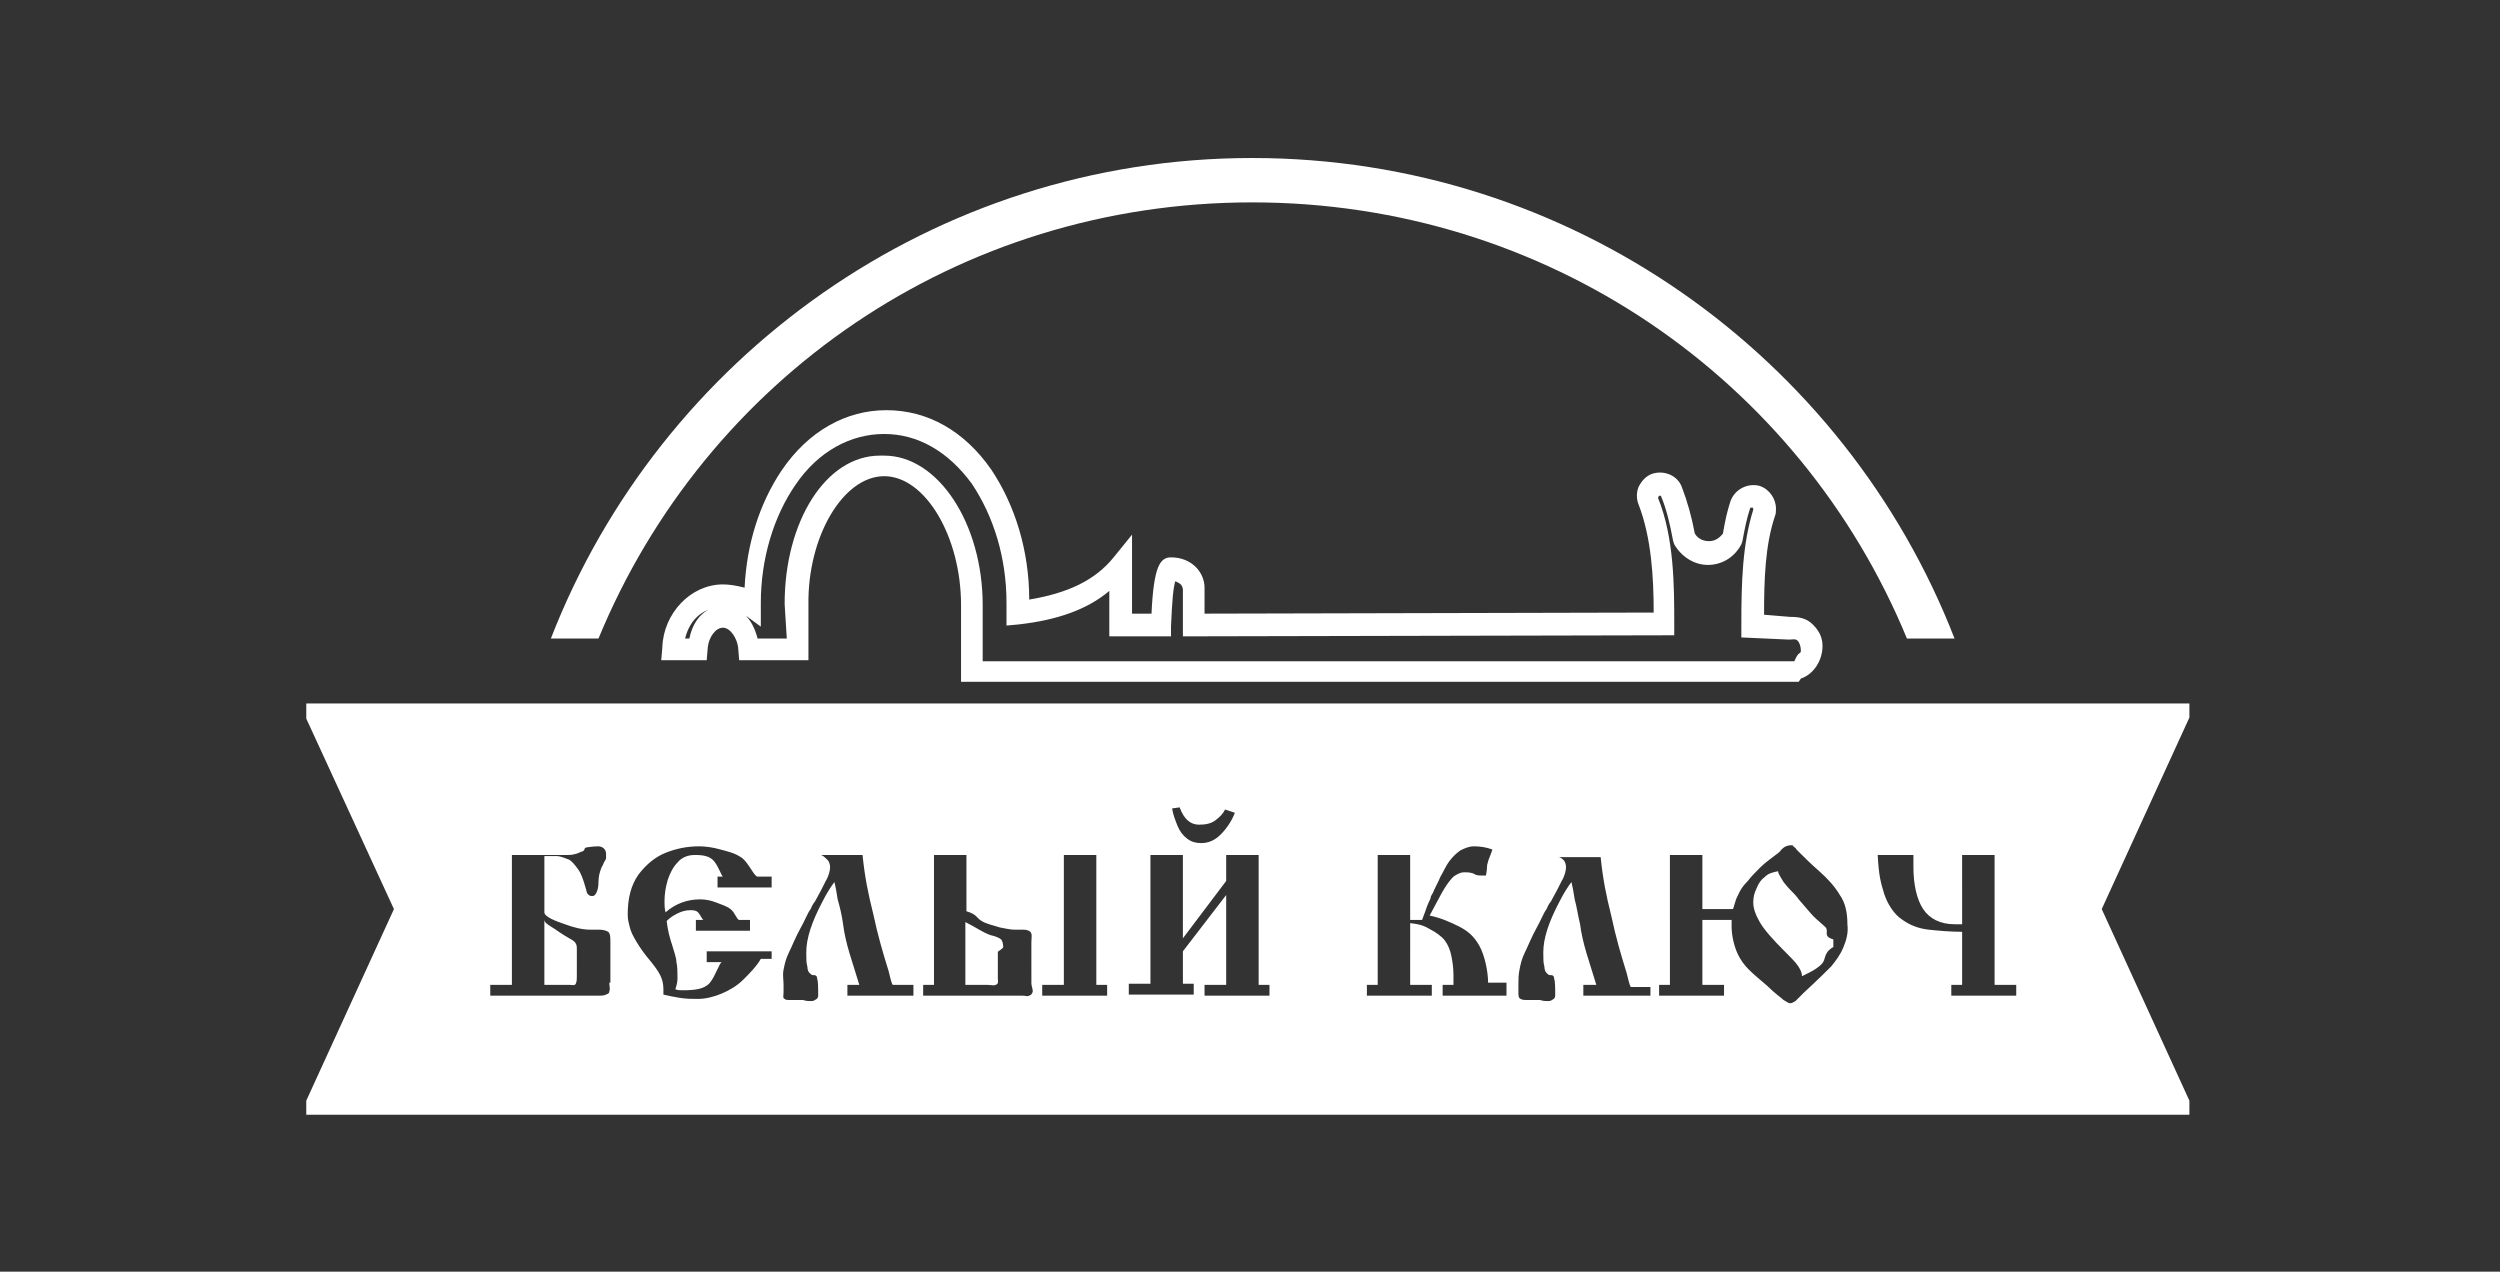
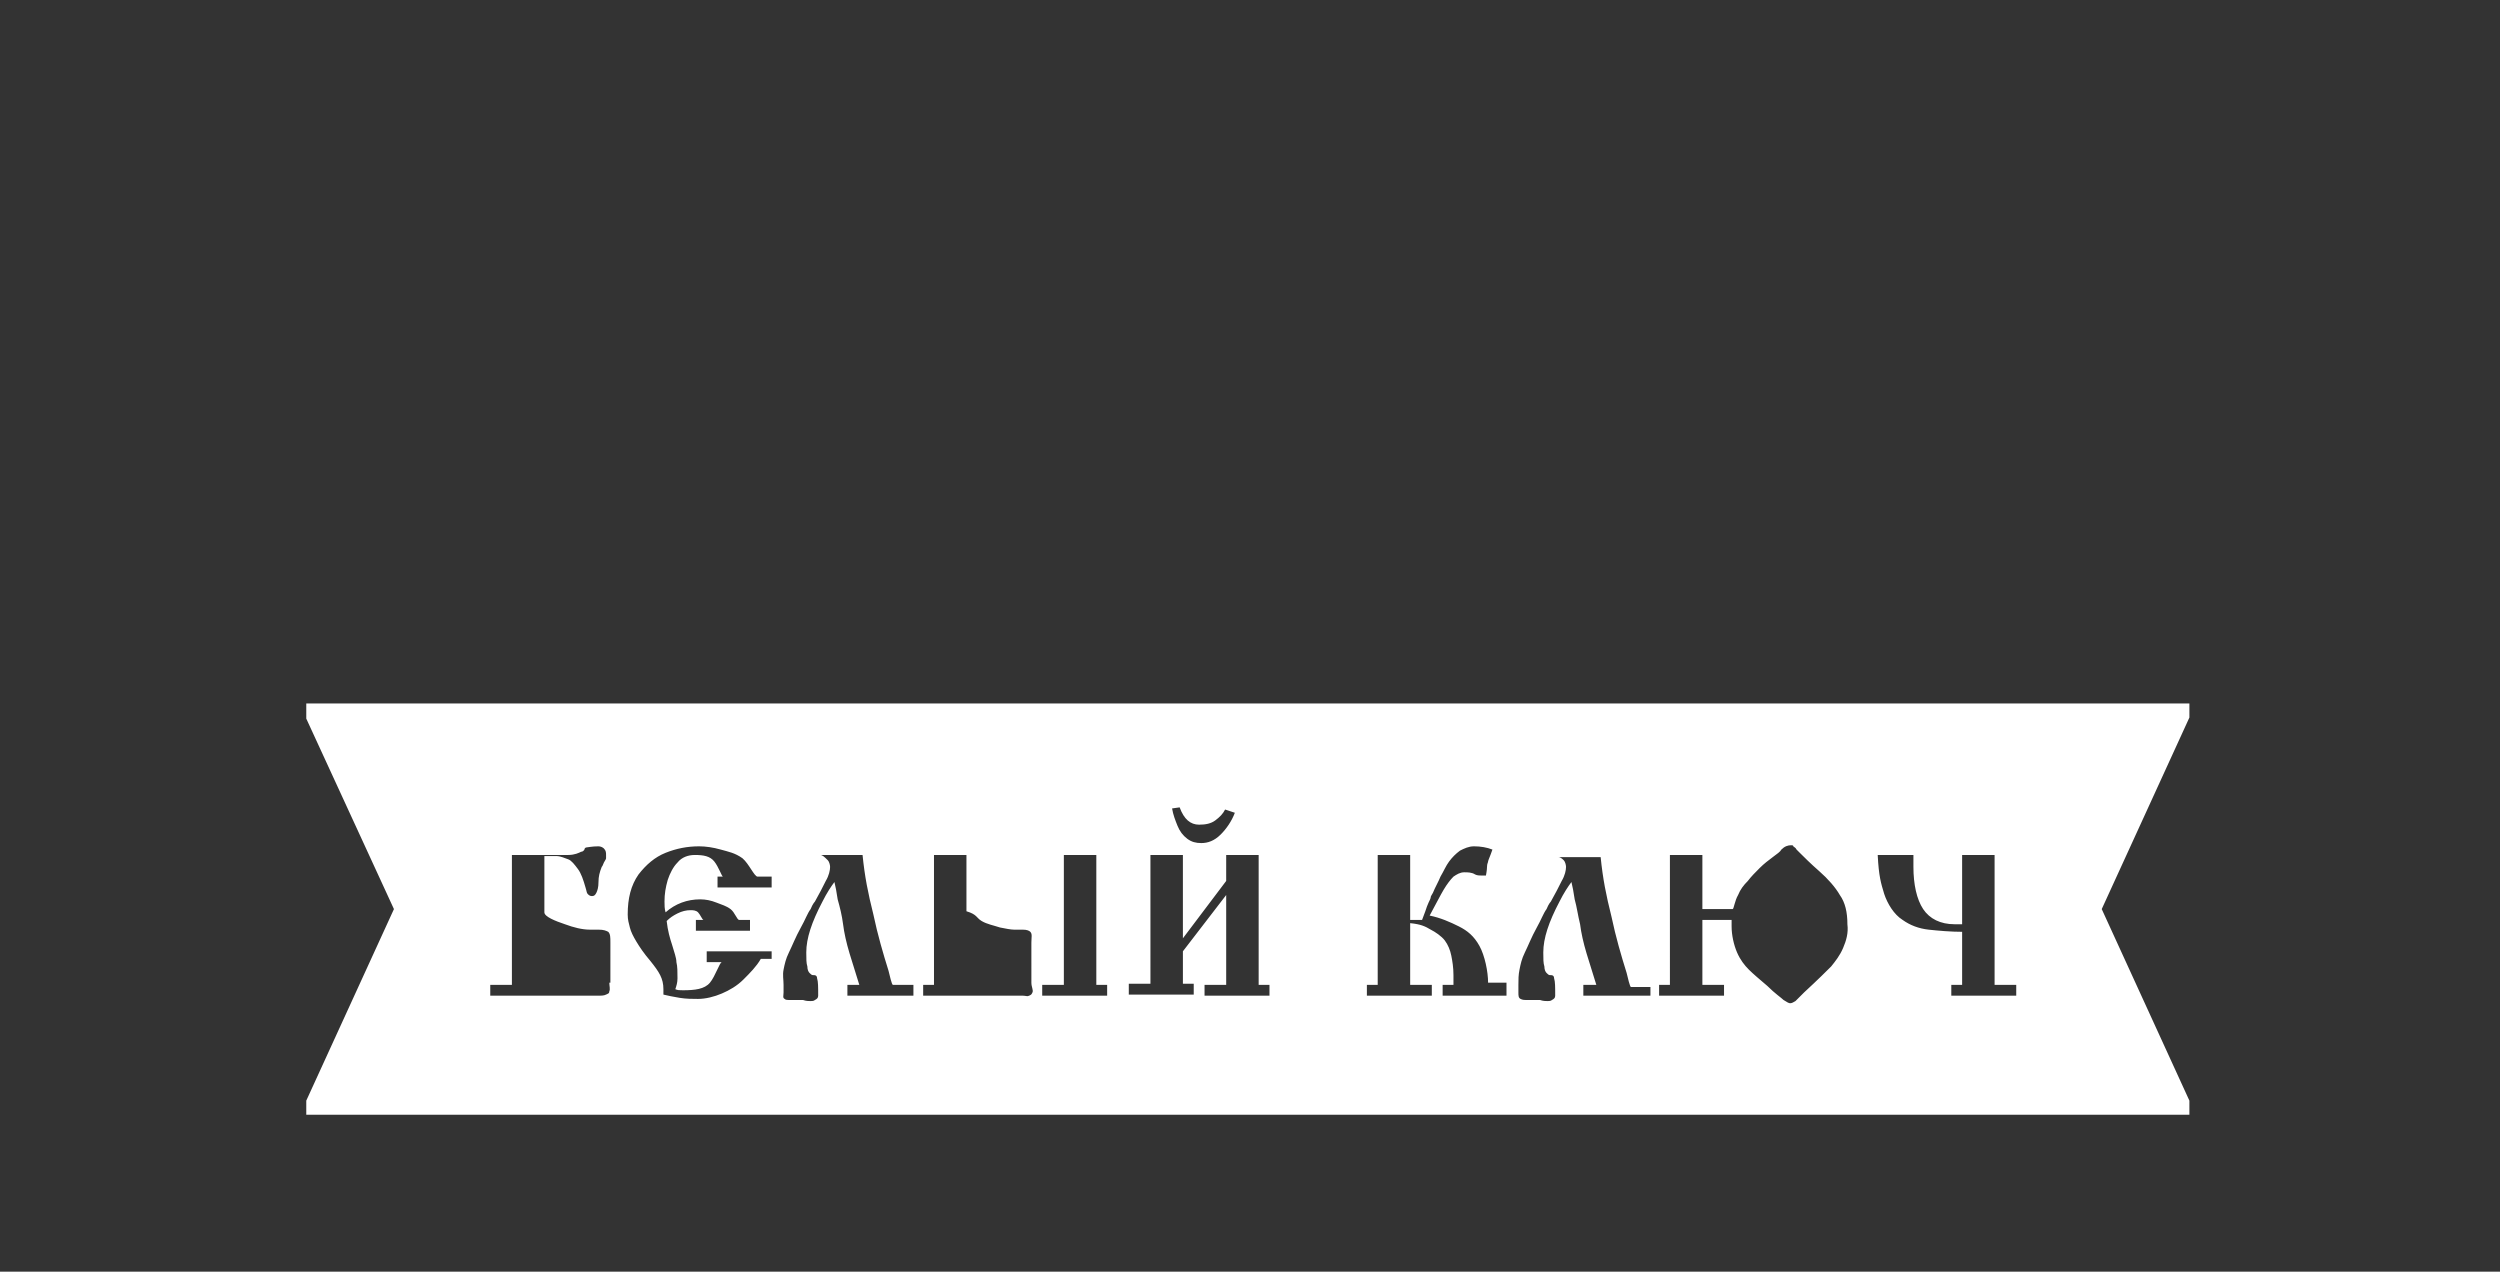
<svg xmlns="http://www.w3.org/2000/svg" id="Слой_1" x="0px" y="0px" viewBox="0 0 231 117.5" xml:space="preserve">
  <rect x="0" y="0" width="231" height="117.5" fill="#333333" stroke="none" />
  <g>
-     <path fill="#FFFFFF" d="M115.7,18.7c27.2,0,50.6,16.3,60.5,40.3h4.4c-10.1-26-35.4-44.4-64.9-44.4C86.3,14.6,61,33,50.9,59h4.4 C65.2,35,88.5,18.7,115.7,18.7z" />
-     <path fill="#FFFFFF" d="M52.6,86.7c-0.7-0.4-1.1-0.7-1.4-0.9c-0.3-0.2-0.9-0.5-0.9-0.8v6h2.3c0.3,0,0.5,0.1,0.6-0.1 c0.1-0.2,0.1-0.4,0.1-0.9v-2.2c0-0.3,0-0.5-0.1-0.6C53.2,87.1,53,86.9,52.6,86.7z" />
-     <path fill="#FFFFFF" d="M92.7,87.5c0-0.3-0.1-0.6-0.2-0.7c-0.1-0.1-0.5-0.3-1-0.4c-0.8-0.3-1.3-0.7-2.3-1.2V91h2 c0.4,0,0.6,0.1,0.8,0c0.3-0.1,0.2-0.3,0.2-0.7v-2.3c0-0.1,0.2-0.2,0.2-0.2C92.5,87.7,92.7,87.6,92.7,87.5z" />
-     <path fill="#FFFFFF" d="M167.6,84.7c-0.3-0.3-0.7-0.8-1.4-1.6c-0.2-0.3-0.5-0.6-0.8-0.9s-0.5-0.6-0.6-0.7c-0.1-0.2-0.2-0.3-0.3-0.5 s-0.2-0.3-0.2-0.5c-0.5,0.1-0.9,0.2-1.2,0.5c-0.4,0.3-0.6,0.6-0.8,1.1c-0.2,0.4-0.3,0.8-0.3,1.3c0,0.5,0.2,1.1,0.6,1.8 c0.4,0.7,1.2,1.6,2.3,2.7c0.6,0.6,1,1,1.2,1.3c0.2,0.3,0.4,0.6,0.4,1c0.6-0.3,1.3-0.6,1.8-1.1c0.5-0.5,0.1-1,1.1-1.6v-0.7 c-1-0.3-0.4-0.7-0.7-1.1C168.4,85.4,167.9,85,167.6,84.7z" />
    <path fill="#FFFFFF" d="M202.3,65h-174v1.4L36.4,84l-8.1,17.7v1.3h174v-1.3L194.2,84l8.1-17.7V65z M109,74.6c0.4,1.1,1,1.6,1.8,1.6 c0.6,0,1.1-0.1,1.5-0.4c0.4-0.3,0.7-0.6,0.9-1l0.9,0.3c-0.3,0.8-0.8,1.5-1.3,2c-0.6,0.6-1.2,0.8-1.8,0.8c-0.5,0-0.9-0.1-1.3-0.4 c-0.4-0.3-0.7-0.7-0.9-1.2c-0.2-0.5-0.4-1-0.5-1.6L109,74.6z M56.3,90.8c0,0.3,0.1,0.6,0,0.8c0,0.2-0.1,0.2-0.3,0.3 C55.8,92,55.6,92,55.2,92h-9.9v-1h2V79h-2l0,0h7.2c0.6,0,1-0.2,1.2-0.3c0.2,0,0.3-0.2,0.3-0.2c0-0.1,0.1-0.2,0.2-0.2 c0.1,0,0.5-0.1,1.1-0.1c0.2,0,0.4,0.1,0.5,0.2C56,78.6,56,78.8,56,79c0,0.1,0,0.2,0,0.3c0,0.1-0.1,0.2-0.2,0.4 c-0.1,0.2-0.1,0.3-0.2,0.4c-0.2,0.5-0.3,0.9-0.3,1.4c0,0.5-0.1,0.8-0.2,1s-0.2,0.3-0.4,0.3c-0.2,0-0.3-0.1-0.4-0.2 c-0.1-0.1-0.1-0.3-0.2-0.6c-0.2-0.7-0.4-1.3-0.7-1.7c-0.3-0.4-0.6-0.8-0.9-0.9c-0.3-0.1-0.7-0.3-1.1-0.3h-0.5h-0.6v5.2 c0,0.4,1,0.8,1.9,1.1c0.8,0.3,1.6,0.5,2.3,0.5c0.1,0,0.4,0,0.8,0c0.5,0,0.7,0.1,0.9,0.2c0.2,0.2,0.2,0.5,0.2,1V90.8z M71.3,82h-5 v-1h0.5c-0.1,0-0.4-0.9-0.8-1.4c-0.4-0.5-1-0.6-1.8-0.6c-0.6,0-1.2,0.2-1.6,0.7c-0.4,0.4-0.7,1-0.9,1.6c-0.2,0.7-0.3,1.3-0.3,2 c0,0.3,0,0.7,0.1,1c0.9-0.8,2-1.2,3.2-1.2c0.5,0,1,0.1,1.5,0.3c0.5,0.2,0.9,0.3,1.3,0.6c0.4,0.3,0.6,1,0.8,1h1v1h-5v-1H65 c-0.1,0-0.3-0.5-0.5-0.7c-0.2-0.2-0.5-0.2-0.7-0.2c-0.4,0-0.8,0.1-1.2,0.3c-0.4,0.2-0.7,0.4-1,0.7c0.1,0.9,0.3,1.6,0.5,2.2 c0.2,0.7,0.4,1.2,0.4,1.6c0.1,0.4,0.1,0.9,0.1,1.5c0,0.4-0.1,0.7-0.2,1c0.2,0.1,0.4,0.1,0.7,0.1c1.1,0,2-0.1,2.5-0.7 s0.9-1.9,1.1-1.9h-1.4v-1h6v0.7l-1,0c-0.4,0.7-1,1.3-1.6,1.9c-0.6,0.6-1.3,1-2,1.3c-0.7,0.3-1.5,0.5-2.2,0.5c-0.5,0-1.1,0-1.7-0.1 c-0.6-0.1-1.1-0.2-1.5-0.3c0-0.2,0-0.4,0-0.5c0-0.5-0.1-0.9-0.3-1.3c-0.2-0.4-0.5-0.8-0.9-1.3c-0.6-0.7-1-1.3-1.3-1.8 c-0.3-0.5-0.5-0.9-0.6-1.3S58,85,58,84.5c0-1.5,0.3-2.7,1-3.7c0.7-0.9,1.5-1.6,2.5-2c1-0.4,2-0.6,3.1-0.6c0.6,0,1.3,0.1,2,0.3 c0.7,0.2,1.3,0.3,2,0.8c0.6,0.5,1.1,1.7,1.4,1.7h1.3V82z M84.3,92h-6v-1h1.1c-0.3-1-0.6-1.9-0.9-2.9c-0.3-1-0.5-1.9-0.6-2.7 s-0.3-1.6-0.5-2.3c-0.1-0.7-0.2-1.2-0.3-1.6c-0.3,0.4-0.7,1-1.1,1.8c-1,1.9-1.5,3.4-1.5,4.7c0,0.6,0,1,0.1,1.3 c0,0.3,0.1,0.5,0.2,0.6c0.1,0.1,0.2,0.2,0.3,0.2h0.1h0c0.2,0,0.3,0.1,0.3,0.3c0.1,0.3,0.1,0.8,0.1,1.6c0,0.2-0.1,0.3-0.3,0.4 c-0.1,0.1-0.3,0.1-0.4,0.1c-0.2,0-0.4,0-0.7-0.1c-0.1,0-0.3,0-0.5,0c-0.3,0-0.5,0-0.6,0c-0.4,0-0.5,0-0.6-0.1 c-0.2-0.1-0.1-0.3-0.1-0.6v-0.7c0-0.5-0.1-0.9,0-1.4c0.1-0.5,0.2-1,0.5-1.6c0.3-0.6,0.6-1.4,1.1-2.3c0.4-0.7,0.6-1.3,0.9-1.7 c0.2-0.5,0.4-0.7,0.4-0.7c0.4-0.7,0.7-1.3,1-1.9c0.3-0.5,0.4-1,0.4-1.3c0-0.2-0.1-0.5-0.2-0.6C76.2,79.2,76,79,75.8,79h-1.5l0,0h7 l0,0h-1.6c0.2,2,0.5,3.5,1,5.5c0.4,1.9,0.9,3.6,1.4,5.2c0.1,0.4,0.3,1.3,0.4,1.3h1.9V92z M95.3,90.8c0,0.4,0.2,0.7,0.1,0.9 c-0.1,0.2-0.1,0.2-0.3,0.3c-0.2,0.1-0.3,0-0.6,0h-9.2v-1h1V79h-1l0,0h6l0,0h-2v5.2c1,0.3,0.9,0.6,1.4,0.9s1.1,0.4,1.7,0.6 c0.5,0.1,1,0.2,1.3,0.2c0.1,0,0.4,0,0.8,0c0.4,0,0.6,0.1,0.7,0.2c0.2,0.2,0.1,0.5,0.1,1V90.8z M102.3,79h-1v12h1v1h-6v-1h2V79h-2 l0,0H102.3L102.3,79z M117.3,79h-1v12h1v1h-6v-1h2v-8.3l-4,5.2v3h1v1h-6v-1h2V79h-2l0,0h6l0,0h-1v7.7l4-5.3V79h-1l0,0H117.3 L117.3,79z M139.3,92h-6v-1h1c0,0,0-0.7,0-0.9c0-0.7-0.1-1.3-0.2-1.8c-0.1-0.5-0.3-1-0.6-1.4c-0.3-0.4-0.9-0.8-1.3-1 c-0.5-0.3-0.9-0.5-1.9-0.6V91h2v1h-6v-1h1V79h-1l0,0h6l0,0h-2v6h1.1l0.3-0.8c0.1-0.3,0.2-0.6,0.3-0.8c0.1-0.2,0.2-0.4,0.2-0.5 c0-0.1,0.1-0.2,0.2-0.4c0.2-0.5,0.5-1,0.7-1.5c0.3-0.5,0.5-1,0.8-1.4c0.3-0.4,0.6-0.7,1-1c0.4-0.2,0.8-0.4,1.3-0.4 c0.6,0,1.2,0.1,1.7,0.3c-0.2,0.6-0.4,1-0.4,1.1c0,0.1-0.1,0.2-0.1,0.5c0,0.3-0.1,0.8-0.1,0.8h-0.4c-0.2,0-0.4,0-0.6-0.1 c-0.3-0.2-0.7-0.2-1-0.2c-0.4,0-0.7,0.2-1,0.4c-0.3,0.3-0.6,0.7-0.9,1.2c-0.3,0.5-0.7,1.3-1.3,2.4c1,0.2,1.9,0.6,2.7,1 c0.8,0.4,1.4,0.9,1.9,1.8c0.5,0.9,0.8,2.4,0.8,3.4h1.7V92z M152.3,92h-6v-1h1.2c-0.3-1-0.6-1.9-0.9-2.9c-0.3-1-0.5-1.9-0.6-2.7 c-0.2-0.8-0.3-1.6-0.5-2.3c-0.1-0.7-0.2-1.2-0.3-1.6c-0.3,0.4-0.7,1-1.1,1.8c-1,1.9-1.5,3.4-1.5,4.7c0,0.6,0,1,0.1,1.3 c0,0.3,0.1,0.5,0.2,0.6c0.1,0.1,0.2,0.2,0.3,0.2h0.1h0c0.2,0,0.3,0.1,0.3,0.3c0.1,0.3,0.1,0.8,0.1,1.6c0,0.2-0.1,0.3-0.3,0.4 c-0.1,0.1-0.3,0.1-0.4,0.1c-0.2,0-0.4,0-0.7-0.1c-0.1,0-0.3,0-0.5,0c-0.3,0-0.5,0-0.6,0c-0.4,0-0.5,0-0.7-0.1 c-0.2-0.1-0.2-0.3-0.2-0.6v-0.7c0-0.5,0-0.9,0.1-1.4c0.1-0.5,0.2-1,0.5-1.6s0.6-1.4,1.1-2.3c0.4-0.7,0.6-1.3,0.9-1.7 c0.2-0.5,0.4-0.7,0.4-0.7c0.4-0.7,0.7-1.3,1-1.9c0.3-0.5,0.4-1,0.4-1.3c0-0.2-0.1-0.5-0.2-0.6c-0.1-0.1-0.3-0.3-0.5-0.3h-1.6l0,0h7 l0,0h-1.5c0.2,2,0.5,3.5,1,5.5c0.4,1.9,0.9,3.6,1.4,5.2c0.1,0.4,0.3,1.3,0.4,1.3h1.8V92z M170.3,87.6c-0.3,0.7-0.7,1.2-1.1,1.7 c-0.4,0.4-1.2,1.2-2.5,2.4c-0.4,0.4-0.6,0.6-0.8,0.8c-0.2,0.1-0.3,0.2-0.5,0.2c-0.1,0-0.3-0.1-0.6-0.3c-0.2-0.2-0.8-0.6-1.5-1.3 c-0.7-0.6-1.3-1.1-1.7-1.5s-0.8-0.9-1.1-1.6c-0.3-0.7-0.5-1.6-0.5-2.4c0-0.2,0-0.6,0-0.6h-2.7v6h2v1h-6v-1h1V79h-1l0,0h6l0,0h-2v5 h2.8c0.1,0,0.2-0.8,0.5-1.3c0.2-0.5,0.5-0.9,0.9-1.3c0.3-0.4,0.7-0.8,1.1-1.2c0.4-0.4,0.8-0.7,1.2-1c0.4-0.3,0.7-0.5,0.8-0.7 c0.3-0.3,0.6-0.4,0.9-0.4c0.1,0,0.2,0,0.2,0.1c0.1,0.1,0.2,0.1,0.3,0.3c0.1,0.1,0.2,0.2,0.3,0.3c0.4,0.4,1,1,1.8,1.7 c0.8,0.7,1.5,1.5,1.9,2.2c0.5,0.7,0.7,1.6,0.7,2.7C170.8,86.2,170.6,86.9,170.3,87.6z M186.3,79h-2v12h2v1h-6v-1h1v-4.9 c-1,0-2.2-0.1-3.1-0.2c-0.9-0.1-1.7-0.4-2.4-0.9c-0.8-0.5-1.4-1.5-1.7-2.4c-0.3-1-0.5-1.6-0.6-3.6h-1.2l0,0h6l0,0h-1.5 c0,1,0,0.7,0,1.1c0,1.6,0.3,3,0.9,3.9c0.6,0.9,1.6,1.4,2.9,1.4c0.1,0,0.7,0,0.7,0V79h-1l0,0H186.3L186.3,79z" />
-     <path fill="#FFFFFF" d="M81.7,44C81.7,44,81.7,44,81.7,44c3.8,0,7.1,5.6,7.1,11.9l0,7.1h77.4l0.2-0.3c1.2-0.4,2-1.7,2-3 c0-0.8-0.3-1.4-0.9-2c-0.6-0.6-1.3-0.7-2.1-0.7c0,0,0,0,0,0l-2.4-0.2c0-3.3,0.1-6.4,1-9.1c0.1-0.2,0.1-0.5,0.1-0.7 c0-0.9-0.6-1.8-1.5-2.1c-1.1-0.3-2.3,0.3-2.7,1.4c-0.3,0.9-0.5,1.8-0.7,3c-0.4,0.5-0.8,0.7-1.3,0.7c0,0,0,0,0,0 c-0.5,0-1-0.2-1.3-0.7c-0.3-1.6-0.7-3-1.2-4.3c-0.4-1.1-1.7-1.6-2.8-1.2c-0.5,0.2-0.9,0.6-1.2,1.2c-0.2,0.5-0.2,1.1,0,1.6 c1.2,3.1,1.4,6.8,1.4,10l-41.5,0.1l0-2.4c0-0.7-0.3-1.4-0.8-1.9c-0.6-0.6-1.4-0.9-2.3-0.9c-1,0-1.6,0.8-1.8,5.2l-1.8,0l0-7.3 l-1.7,2.1c-1.7,2.1-4.2,3.3-7.8,3.9c0-4.5-1.3-8.7-3.5-12c-2.5-3.6-5.9-5.5-9.7-5.5c0,0,0,0,0,0c-3.7,0-7.2,1.9-9.7,5.6 c-2,3-3.2,6.7-3.4,10.8C68,54.1,67.4,54,66.8,54c-3,0-5.5,2.7-5.6,5.8L61.1,61h4.2l0.1-1.2c0.1-0.9,0.7-1.8,1.4-1.8c0,0,0,0,0,0 c0.7,0,1.3,1,1.4,1.8l0.1,1.2h6.4l0-5.1C74.6,49.6,77.9,44,81.7,44z M72.5,55.8l0.2,3.2H70c-0.5-2-1.7-3-3.2-3c0,0,0,0,0,0 c-1.4,0-2.7,1-3.1,3h-0.4c0.5-2,1.9-2.9,3.5-2.9c0.8,0,1.4,0.2,2,0.7l1.5,1.1v-2.2c0-4.1,1.2-8,3.2-10.9c2.1-3.1,5.1-4.7,8.2-4.7 c0,0,0,0,0,0c3.1,0,5.9,1.6,8.1,4.6c2,3,3.2,6.8,3.2,11l0,2.1l1.1-0.1c3.6-0.4,6.4-1.4,8.4-3.1l0,4.2l5.7,0l0-0.9 c0.1-2.3,0.2-3.6,0.4-4.2c0.2,0.1,0.4,0.2,0.5,0.3c0.1,0.1,0.2,0.3,0.2,0.5l0,4.3l45.4-0.1l0-1c0-3.5,0-8-1.5-11.7l0.1-0.2 c0.1,0,0.2,0,0.2,0.1c0.5,1.2,0.8,2.5,1.1,4.1l0.1,0.3c0.7,1.2,1.9,1.9,3.1,1.9c0,0,0,0,0,0c1.2,0,2.4-0.6,3.1-1.9l0.1-0.3 c0.2-1.1,0.4-2.1,0.7-3c0-0.1,0.1-0.1,0.2-0.1c0.1,0,0.1,0.1,0.1,0.2c-1,3.2-1.1,6.7-1.1,10.6l0,1.2l4.4,0.2c0,0,0,0,0,0 c0.3,0,0.6-0.1,0.8,0.1c0.2,0.2,0.3,0.6,0.3,0.9c0,0.4-0.2,0-0.6,1H90.8l0-5.2c0-7.5-4.1-13.8-9.1-13.8c0,0-0.4,0-0.4,0v0 C76.3,42.1,72.5,48.2,72.5,55.8z" />
  </g>
</svg>